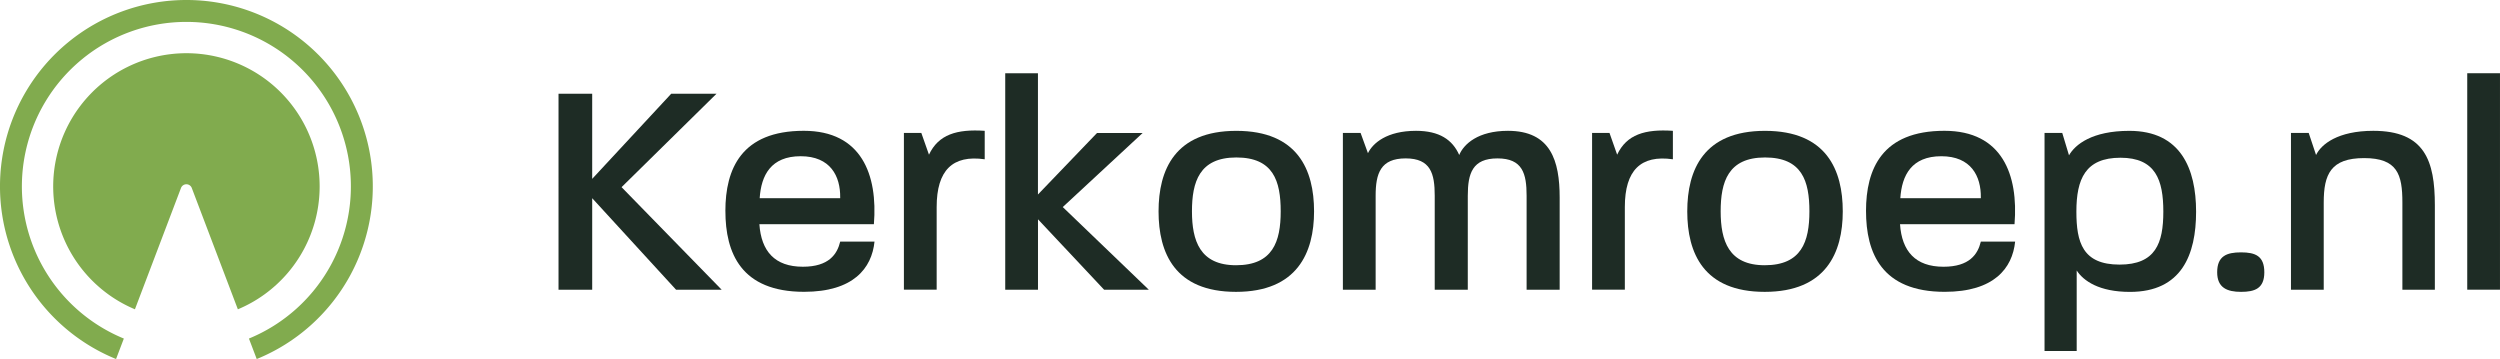
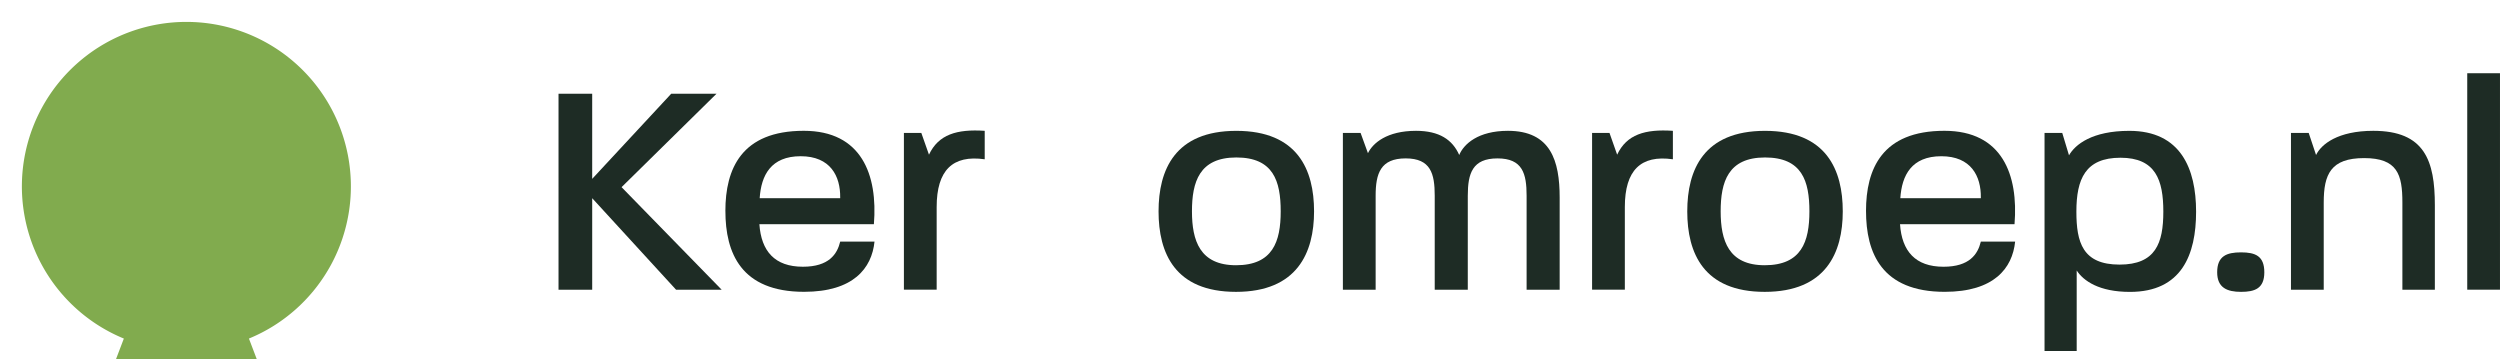
<svg xmlns="http://www.w3.org/2000/svg" width="462" height="66.35">
  <g data-name="Logo Kerkomroep.nl">
    <path fill="#1e2c25" d="M103.216 17.327h6.221v15.726l14.6-15.726h8.371l-17.542 17.26 18.5 18.955h-8.427l-15.5-16.916v16.913h-6.223z" data-name="Path 87" />
    <path fill="#1e2c25" d="M134.05 38.994c0-7.752 2.943-14.822 14.488-14.822 10.7 0 13.694 8.148 12.957 17.257h-21.161c.341 4.982 2.832 7.863 8.037 7.863 4.808 0 6.339-2.317 6.9-4.641h6.339c-.508 4.92-3.9 9.276-13.013 9.276-11.656 0-14.543-7.188-14.543-14.94Zm21.217-2.373v-.111c.056-3.959-1.809-7.64-7.3-7.64s-7.3 3.507-7.578 7.752Z" data-name="Path 88" />
    <path fill="#1e2c25" d="M167.033 24.571h3.229l1.413 4.015c1.754-3.737 5.149-4.753 10.3-4.412v5.261c-5.943-.849-8.879 2.039-8.879 8.823v15.274h-6.054V24.564Z" data-name="Path 89" />
-     <path fill="#1e2c25" d="M185.759 13.534h6.054v22.41l10.918-11.37h8.434l-14.766 13.691 15.9 15.274h-8.26L191.82 40.526v13.013h-6.054v-40Z" data-name="Path 90" />
    <path fill="#1e2c25" d="M214.101 39.058c0-7.641 3-14.877 14.369-14.877s14.369 7.244 14.369 14.877-3.11 14.877-14.425 14.877-14.313-7.187-14.313-14.877m14.314 9.958c6.792 0 8.26-4.356 8.26-9.958s-1.357-9.958-8.2-9.958-8.2 4.53-8.2 9.958 1.468 9.958 8.148 9.958Z" data-name="Path 91" />
    <path fill="#1e2c25" d="M248.156 24.571h3.284l1.357 3.737c.9-1.865 3.507-4.133 8.886-4.133 4.3 0 6.736 1.642 7.981 4.467.849-2.039 3.507-4.467 9-4.467 7.919 0 9.561 5.546 9.561 12.338v17.028h-6.109v-17.37c0-4.078-.738-6.9-5.379-6.9s-5.49 2.77-5.49 6.9V53.54h-6.11V36.171c0-4.078-.738-6.9-5.372-6.9s-5.546 2.77-5.546 6.9V53.54h-6.054V24.571Z" data-name="Path 92" />
    <path fill="#1e2c25" d="M294.208 24.571h3.229l1.413 4.015c1.754-3.737 5.149-4.753 10.3-4.412v5.261c-5.943-.849-8.879 2.039-8.879 8.823v15.274h-6.054V24.564Z" data-name="Path 93" />
    <path fill="#1e2c25" d="M311.806 39.058c0-7.641 3-14.877 14.369-14.877s14.369 7.244 14.369 14.877-3.11 14.877-14.425 14.877-14.313-7.187-14.313-14.877m14.314 9.958c6.792 0 8.26-4.356 8.26-9.958s-1.357-9.958-8.2-9.958-8.2 4.53-8.2 9.958 1.46 9.958 8.14 9.958" data-name="Path 94" />
    <path fill="#1e2c25" d="M344.839 38.994c0-7.752 2.943-14.822 14.488-14.822 10.7 0 13.694 8.148 12.957 17.257h-21.161c.336 4.985 2.836 7.865 8.036 7.865 4.808 0 6.339-2.317 6.9-4.641h6.339c-.508 4.92-3.9 9.276-13.013 9.276-11.656 0-14.543-7.188-14.543-14.94Zm21.22-2.371v-.111c.056-3.959-1.809-7.64-7.3-7.64s-7.3 3.507-7.578 7.752Z" data-name="Path 95" />
    <path fill="#1e2c25" d="M377.822 24.571h3.284l1.246 4.133c1.127-1.983 4.245-4.523 11.148-4.523 9.505 0 12.338 7.014 12.338 14.94s-2.658 14.822-12.219 14.822c-5.713 0-8.6-2.039-9.846-3.959v14.877h-5.943V24.578Zm13.868 24.327c6.673 0 8.093-3.959 8.093-9.791s-1.413-9.958-7.919-9.958-8.148 3.959-8.148 9.958c0 5.657 1.134 9.791 7.981 9.791Z" data-name="Path 96" />
    <path fill="#1e2c25" d="M409.734 50.317c0-3 1.754-3.681 4.412-3.681s4.3.682 4.3 3.681-1.754 3.618-4.3 3.618-4.412-.737-4.412-3.618" data-name="Path 97" />
    <path fill="#1e2c25" d="M423.366 24.571h3.284l1.357 4.071c.96-1.983 4.015-4.467 10.584-4.467 9.505 0 11.37 5.546 11.37 13.75V53.54h-6V37.416c0-5.149-.9-8.2-7.07-8.2s-7.466 3-7.466 8.2v16.123h-6.054V24.571Z" data-name="Path 98" />
    <path fill="#1e2c25" d="M455.946 13.534h6.05v40h-6.05Z" data-name="Path 99" />
    <path fill="#81ab4e" d="m24.932 57.162 8.517-22.427a1.066 1.066 0 0 1 1.99 0l8.518 22.427a24.619 24.619 0 1 0-19.011 0Z" data-name="Path 100" />
-     <path fill="#81ab4e" d="m21.446 66.35 1.44-3.785a30.4 30.4 0 1 1 23.116 0l1.44 3.785a34.448 34.448 0 1 0-25.99 0Z" data-name="Path 101" />
+     <path fill="#81ab4e" d="m21.446 66.35 1.44-3.785a30.4 30.4 0 1 1 23.116 0l1.44 3.785Z" data-name="Path 101" />
  </g>
</svg>